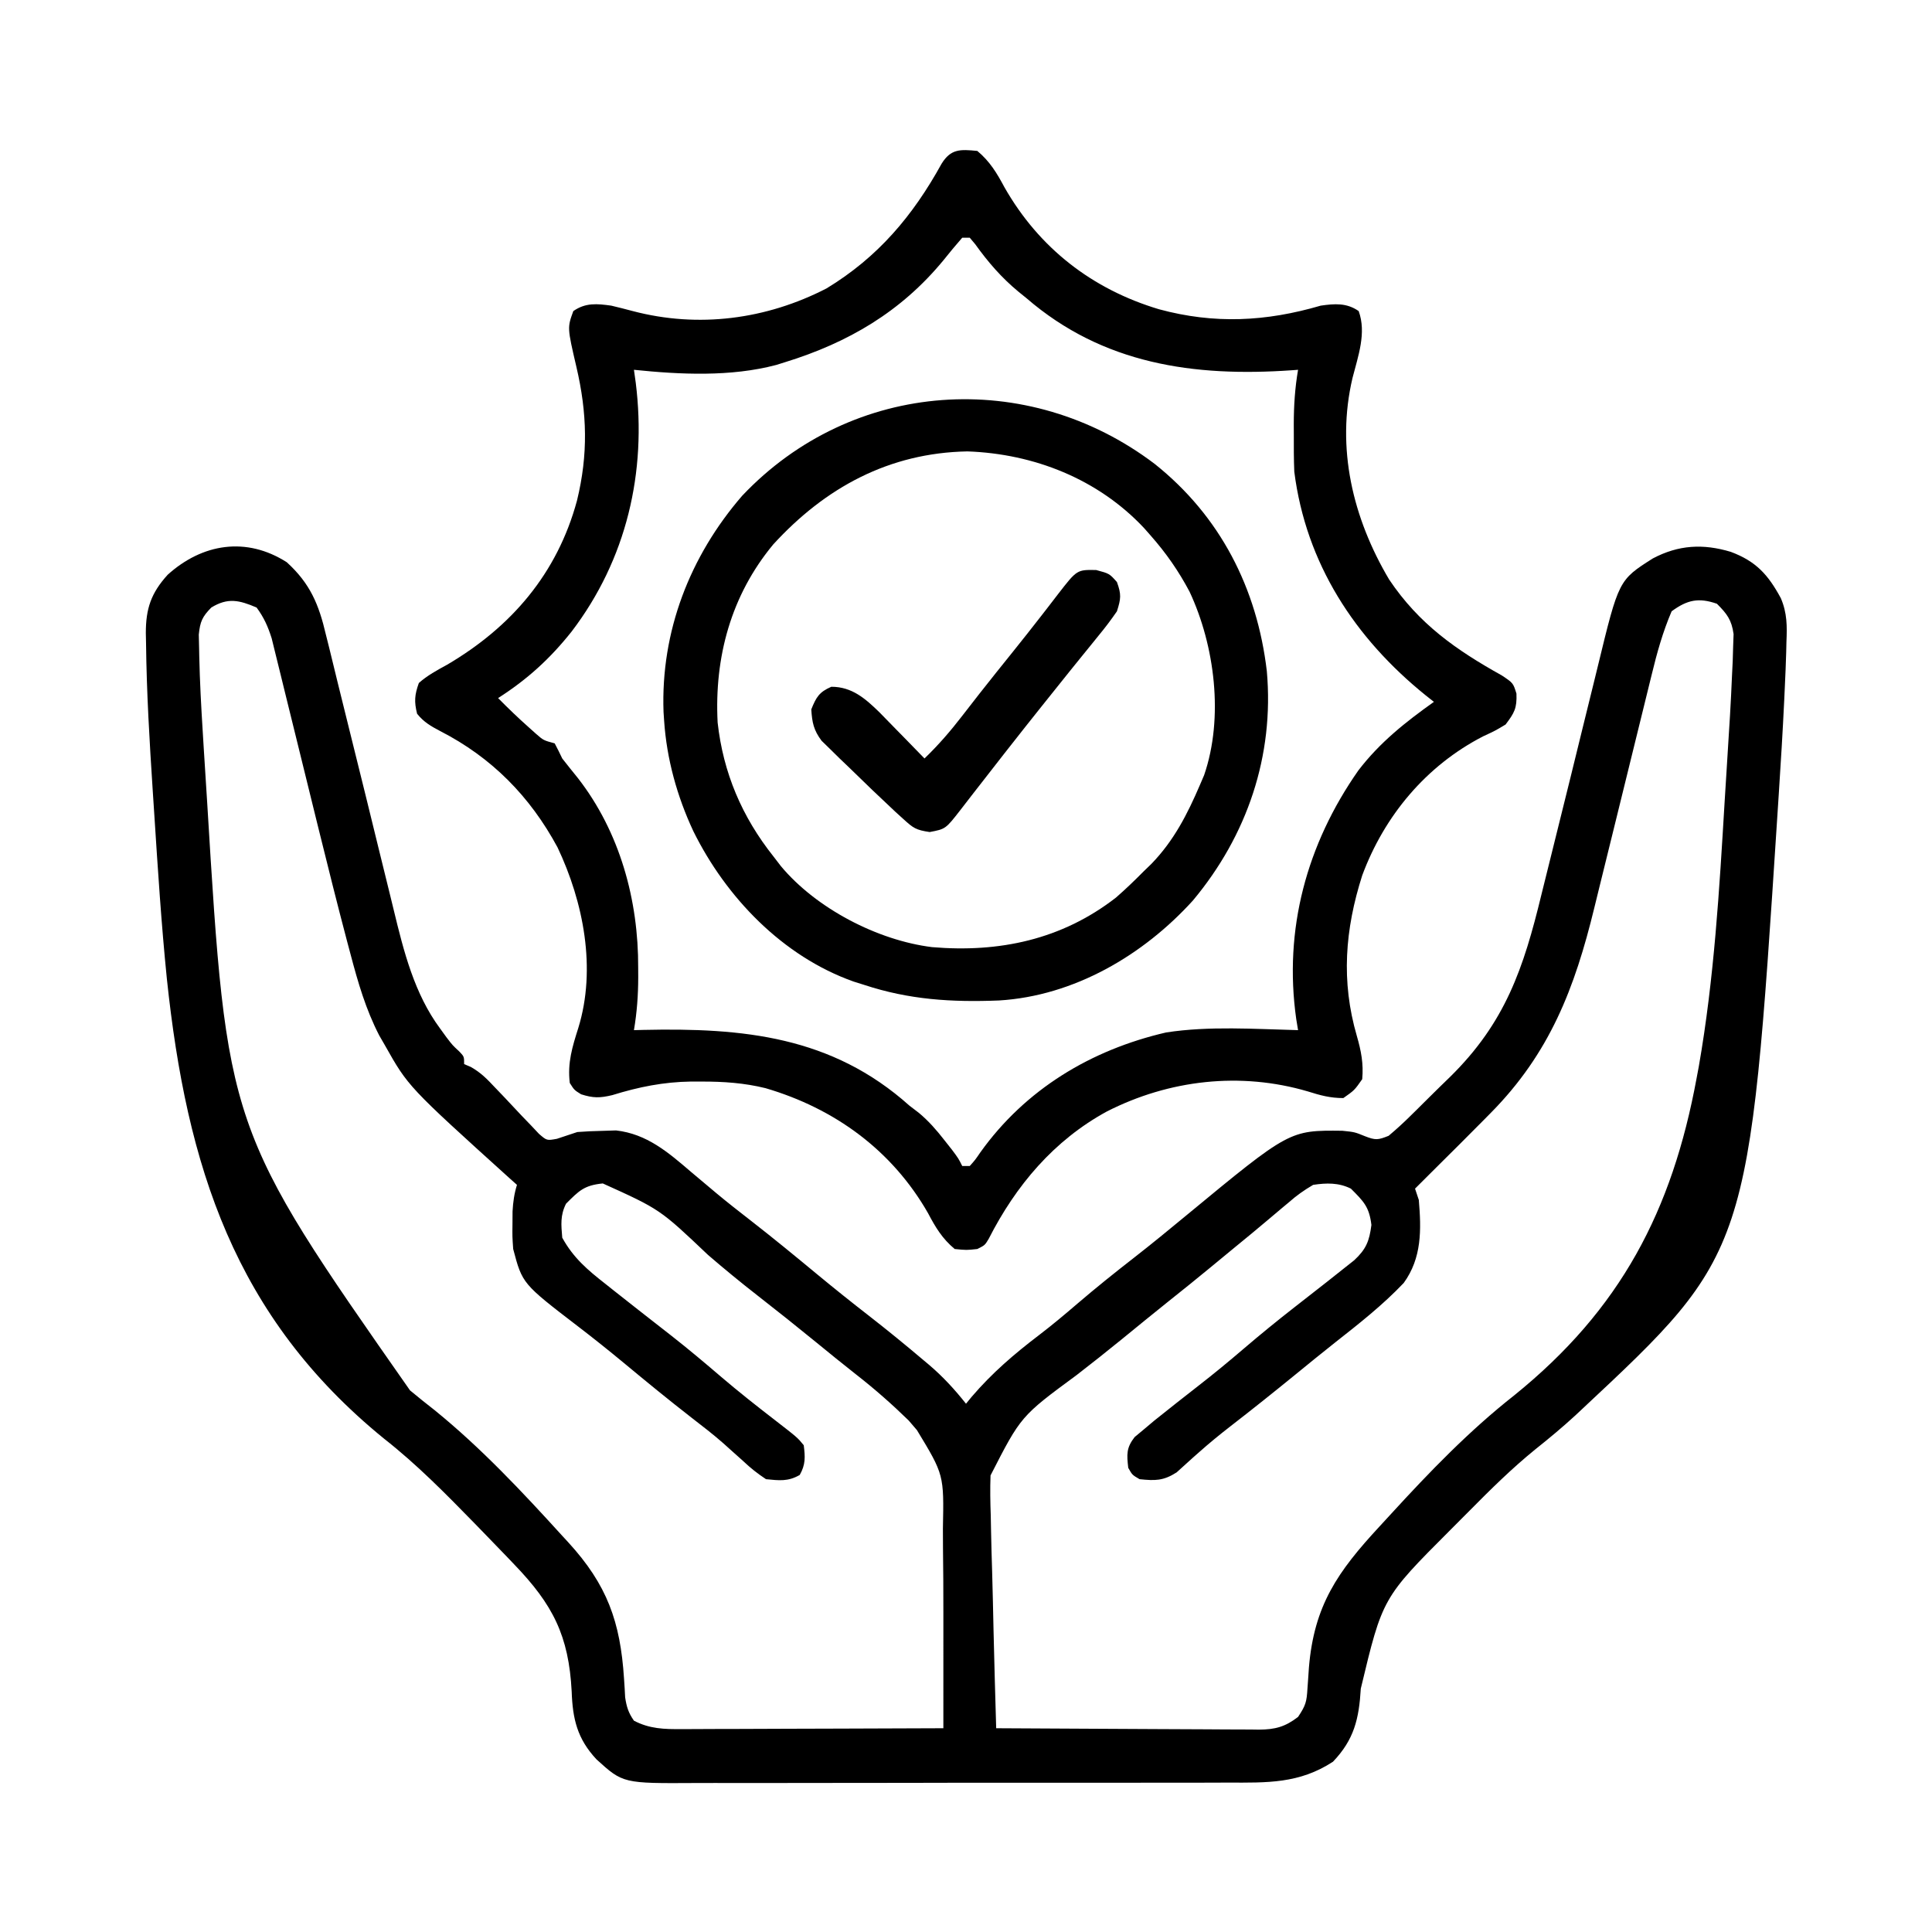
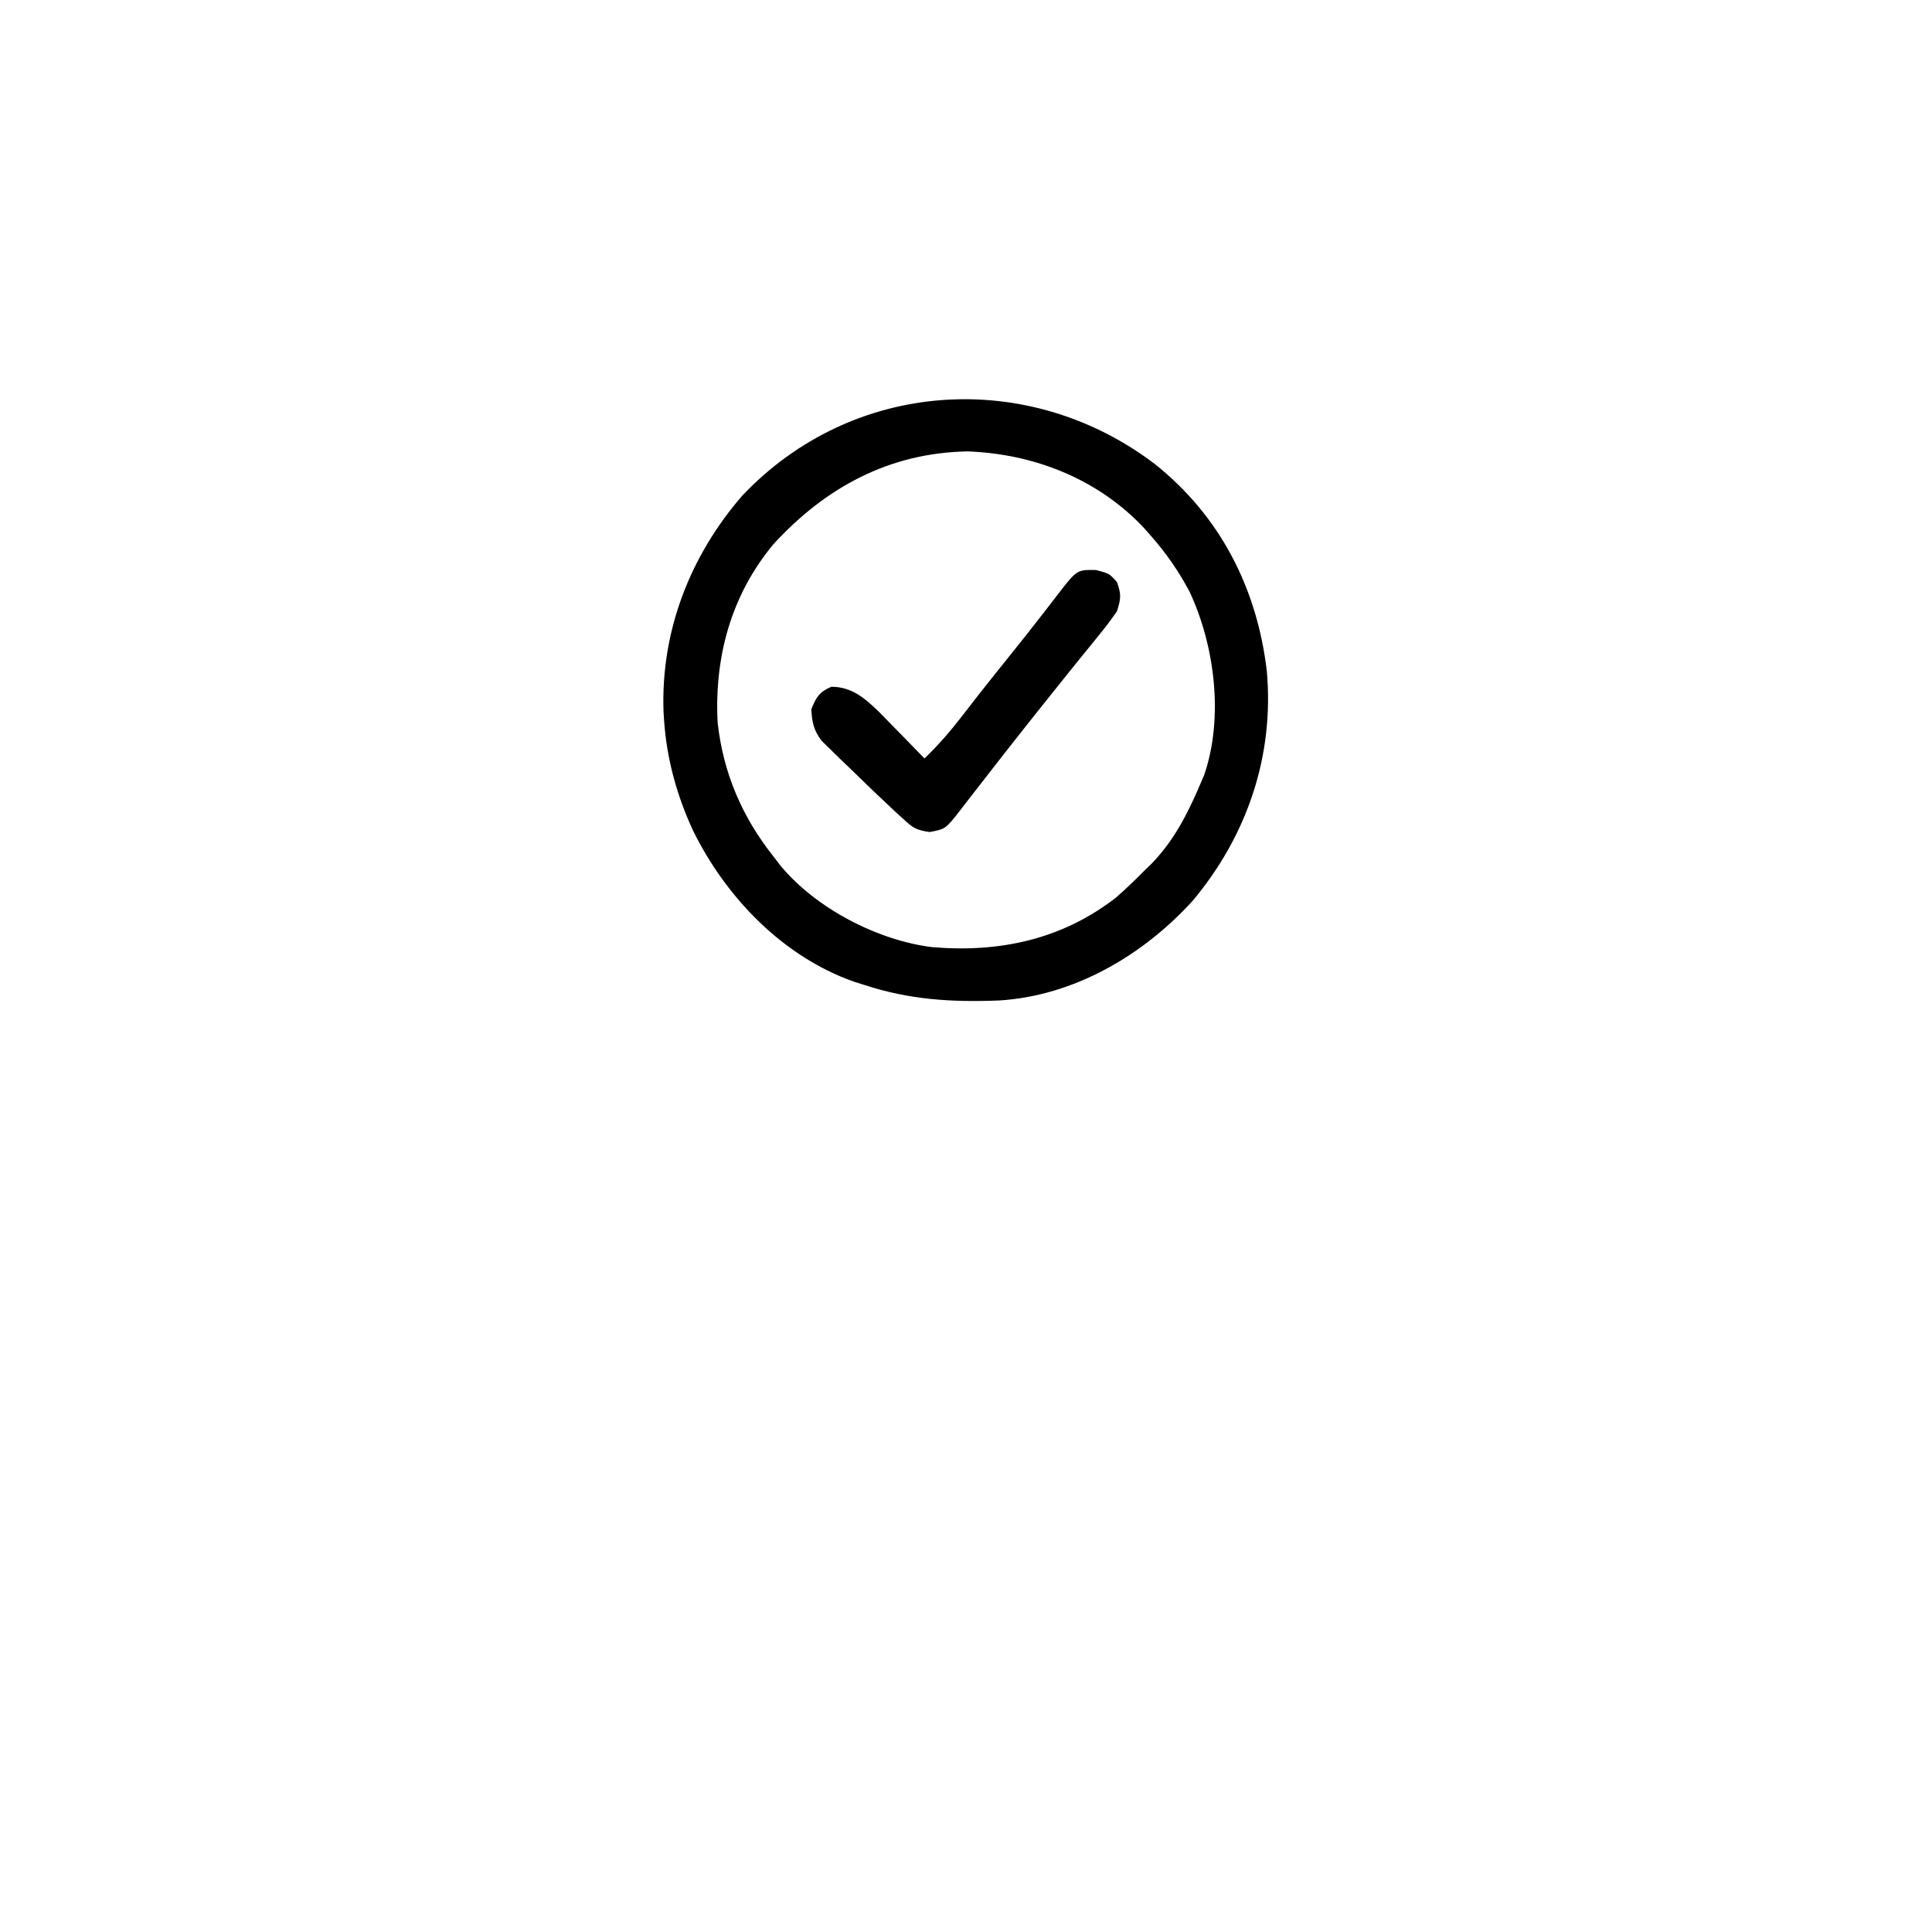
<svg xmlns="http://www.w3.org/2000/svg" width="512" height="512">
-   <path d="M0 0 C6.193 5.644 8.497 11.162 10.367 19.195 C10.787 20.869 10.787 20.869 11.216 22.576 C11.997 25.702 12.756 28.832 13.508 31.965 C14.372 35.538 15.266 39.104 16.157 42.671 C17.704 48.876 19.241 55.083 20.77 61.293 C20.963 62.079 21.156 62.864 21.356 63.674 C22.347 67.702 23.334 71.731 24.317 75.761 C25.289 79.748 26.271 83.733 27.259 87.717 C27.627 89.208 27.991 90.699 28.352 92.192 C30.997 103.135 33.817 114.376 40.625 123.562 C41.48 124.74 41.48 124.74 42.352 125.941 C43.932 128.004 43.932 128.004 45.711 129.652 C47 131 47 131 47 133 C47.574 133.244 48.149 133.488 48.74 133.74 C51.398 135.222 53.075 136.947 55.152 139.168 C55.929 139.978 56.706 140.788 57.506 141.623 C59.131 143.337 60.748 145.058 62.357 146.787 C63.135 147.593 63.913 148.4 64.715 149.23 C65.417 149.977 66.12 150.724 66.844 151.493 C68.916 153.281 68.916 153.281 71.58 152.798 C73.388 152.202 75.194 151.602 77 151 C79.225 150.828 81.456 150.733 83.688 150.688 C84.867 150.65 86.046 150.613 87.262 150.574 C95.423 151.504 101.063 156.361 107.125 161.562 C108.626 162.826 110.129 164.087 111.633 165.348 C112.372 165.969 113.111 166.591 113.872 167.231 C116.865 169.719 119.924 172.116 123 174.5 C128.986 179.157 134.838 183.965 140.677 188.804 C145.127 192.483 149.627 196.084 154.188 199.625 C159.063 203.424 163.848 207.315 168.562 211.312 C169.134 211.792 169.706 212.272 170.296 212.766 C173.958 215.903 177.002 219.221 180 223 C180.487 222.406 180.975 221.811 181.477 221.199 C186.923 214.832 192.754 209.844 199.391 204.785 C202.861 202.136 206.19 199.346 209.5 196.5 C214.396 192.308 219.401 188.292 224.488 184.336 C229.227 180.638 233.871 176.834 238.5 173 C265.737 150.51 265.737 150.51 279.73 150.664 C283 151 283 151 285.676 152.086 C288.518 153.204 289.185 153.128 292 152 C294.04 150.287 295.913 148.579 297.797 146.707 C298.349 146.165 298.902 145.622 299.471 145.063 C300.642 143.908 301.808 142.748 302.971 141.585 C304.715 139.848 306.481 138.136 308.25 136.424 C322.92 122.007 327.744 107.687 332.513 87.998 C333.383 84.43 334.278 80.867 335.169 77.304 C336.728 71.059 338.278 64.811 339.818 58.561 C340.11 57.378 340.11 57.378 340.408 56.171 C341.406 52.119 342.401 48.066 343.392 44.012 C344.372 40.006 345.36 36.002 346.354 31.999 C346.725 30.497 347.093 28.994 347.458 27.491 C352.982 4.73 352.982 4.73 362 -1 C368.831 -4.614 375.348 -4.962 382.688 -2.75 C389.396 -0.241 392.583 3.324 395.936 9.518 C397.622 13.452 397.606 16.926 397.422 21.148 C397.392 22.484 397.392 22.484 397.362 23.846 C397.279 26.9 397.145 29.949 397 33 C396.948 34.135 396.896 35.27 396.843 36.439 C396.441 44.817 395.935 53.188 395.386 61.557 C395.248 63.652 395.113 65.747 394.978 67.841 C387.5 183.066 387.5 183.066 343.125 224.562 C342.585 225.068 342.044 225.574 341.488 226.095 C338.063 229.246 334.524 232.188 330.883 235.086 C324.677 240.13 319.063 245.669 313.446 251.348 C311.743 253.069 310.033 254.782 308.32 256.494 C290.384 274.45 290.384 274.45 284.625 298.5 C284.151 306.521 282.854 312.016 277.25 317.875 C268.325 323.711 259.774 323.436 249.461 323.404 C247.782 323.41 246.102 323.417 244.423 323.425 C239.877 323.443 235.332 323.442 230.786 323.436 C226.984 323.433 223.182 323.439 219.38 323.445 C210.407 323.459 201.433 323.457 192.459 323.446 C183.219 323.435 173.978 323.449 164.737 323.475 C156.788 323.498 148.839 323.504 140.889 323.498 C136.148 323.495 131.407 323.497 126.666 323.515 C122.206 323.53 117.746 323.526 113.286 323.507 C111.655 323.504 110.024 323.507 108.393 323.517 C89.099 323.632 89.099 323.632 82.073 317.25 C76.993 311.801 75.753 306.593 75.5 299.25 C74.73 284.488 70.518 276.215 60.25 265.562 C59.611 264.891 58.972 264.22 58.313 263.529 C56.22 261.342 54.112 259.169 52 257 C51.25 256.228 50.5 255.456 49.727 254.66 C42.048 246.788 34.433 239.052 25.773 232.258 C-13.842 200.008 -26.533 160.042 -31.781 110.376 C-33.244 95.875 -34.173 81.326 -35.114 66.783 C-35.248 64.717 -35.384 62.652 -35.52 60.587 C-36.371 47.554 -37.15 34.519 -37.297 21.457 C-37.315 20.576 -37.334 19.695 -37.353 18.787 C-37.357 12.327 -36 8.205 -31.562 3.312 C-22.393 -4.963 -10.729 -6.861 0 0 Z M-20 12 C-22.394 14.439 -22.973 15.733 -23.319 19.179 C-23.291 20.398 -23.262 21.618 -23.233 22.874 C-23.221 23.536 -23.209 24.198 -23.196 24.881 C-23.047 31.599 -22.687 38.309 -22.266 45.016 C-22.188 46.299 -22.11 47.582 -22.03 48.904 C-21.778 53.02 -21.515 57.135 -21.25 61.25 C-21.205 61.951 -21.16 62.652 -21.114 63.375 C-15.837 150.147 -15.837 150.147 32.651 219.458 C34.813 221.275 37.03 223.02 39.25 224.766 C51.519 234.735 62.387 246.325 73 258 C73.526 258.57 74.051 259.14 74.593 259.728 C84.901 270.983 88.392 280.777 89.369 295.791 C89.427 296.664 89.484 297.538 89.543 298.438 C89.584 299.22 89.626 300.002 89.669 300.809 C90.051 303.337 90.531 304.896 92 307 C96.153 309.174 100.052 309.274 104.636 309.227 C105.388 309.227 106.139 309.228 106.914 309.228 C109.387 309.227 111.859 309.211 114.332 309.195 C116.051 309.192 117.77 309.189 119.49 309.187 C124.006 309.179 128.522 309.159 133.038 309.137 C137.649 309.117 142.261 309.108 146.873 309.098 C155.915 309.076 164.958 309.042 174 309 C174.007 300.904 174.008 292.808 174.002 284.712 C174.001 282.413 174.001 280.114 174.002 277.815 C174.004 272.355 173.976 266.897 173.902 261.438 C173.884 259.654 173.877 257.869 173.88 256.085 C174.168 241.832 174.168 241.832 167 230 C166.273 229.153 165.546 228.306 164.797 227.434 C160.361 223.108 155.804 219.096 150.918 215.285 C147.321 212.468 143.788 209.578 140.25 206.688 C135.147 202.527 130.008 198.42 124.812 194.375 C120.319 190.876 115.941 187.278 111.625 183.562 C98.9 171.478 98.9 171.478 83.75 164.625 C78.807 165.119 77.462 166.538 74 170 C72.445 173.11 72.714 175.563 73 179 C75.899 184.296 79.706 187.543 84.375 191.188 C85.082 191.751 85.789 192.314 86.517 192.894 C88.67 194.606 90.833 196.305 93 198 C93.629 198.492 94.257 198.985 94.905 199.492 C98.41 202.236 98.41 202.236 101.919 204.975 C106.407 208.49 110.757 212.149 115.084 215.858 C119.754 219.841 124.56 223.636 129.42 227.385 C135.34 231.971 135.34 231.971 137 234 C137.39 237.118 137.504 239.11 135.938 241.875 C132.857 243.664 130.505 243.346 127 243 C124.68 241.456 122.925 240.076 120.938 238.188 C119.798 237.164 118.656 236.144 117.512 235.125 C116.931 234.602 116.35 234.078 115.751 233.539 C113.012 231.132 110.137 228.913 107.25 226.688 C101.183 221.975 95.249 217.114 89.339 212.205 C85.342 208.895 81.301 205.665 77.181 202.51 C62.424 191.187 62.424 191.187 60 182 C59.77 178.711 59.77 178.711 59.812 175.375 C59.819 174.269 59.825 173.163 59.832 172.023 C59.972 169.504 60.268 167.4 61 165 C60.319 164.392 59.639 163.783 58.938 163.156 C32.175 138.956 32.175 138.956 26 128 C25.508 127.148 25.015 126.296 24.508 125.418 C20.935 118.503 18.871 111.358 16.891 103.863 C16.593 102.747 16.295 101.631 15.988 100.48 C13.387 90.641 10.926 80.767 8.484 70.887 C8.291 70.106 8.099 69.326 7.9 68.522 C6.104 61.253 4.311 53.984 2.532 46.711 C1.546 42.678 0.551 38.648 -0.449 34.619 C-0.823 33.103 -1.195 31.586 -1.563 30.068 C-2.074 27.965 -2.595 25.864 -3.118 23.764 C-3.41 22.575 -3.702 21.385 -4.003 20.16 C-4.994 17.019 -6.052 14.65 -8 12 C-12.618 10.033 -15.619 9.322 -20 12 Z M367 13 C364.659 18.467 363.114 24.01 361.719 29.78 C361.409 31.038 361.409 31.038 361.092 32.321 C360.646 34.129 360.203 35.937 359.761 37.746 C359.059 40.62 358.35 43.493 357.639 46.365 C355.621 54.528 353.613 62.694 351.612 70.861 C350.384 75.871 349.147 80.879 347.906 85.886 C347.438 87.781 346.973 89.676 346.511 91.573 C341.33 112.86 334.714 130.124 319 146 C318.341 146.667 317.683 147.334 317.004 148.021 C312.909 152.158 308.79 156.269 304.653 160.363 C302.762 162.236 300.879 164.116 299 166 C299.33 166.99 299.66 167.98 300 169 C300.67 176.93 300.814 184.367 296 191 C290.475 196.826 284.15 201.796 277.848 206.75 C274.284 209.566 270.769 212.44 267.25 215.312 C261.56 219.95 255.831 224.532 250.024 229.022 C247.173 231.239 244.4 233.5 241.707 235.906 C241.177 236.373 240.647 236.84 240.101 237.322 C238.66 238.601 237.238 239.899 235.816 241.199 C232.295 243.451 230.107 243.426 226 243 C224.062 241.875 224.062 241.875 223 240 C222.597 236.455 222.458 234.693 224.695 231.832 C225.497 231.166 226.299 230.499 227.125 229.812 C228.039 229.043 228.953 228.273 229.895 227.48 C233.784 224.374 237.681 221.279 241.614 218.228 C245.664 215.082 249.607 211.837 253.5 208.5 C257.96 204.682 262.496 200.987 267.125 197.375 C267.705 196.921 268.286 196.467 268.884 196 C270.03 195.103 271.177 194.207 272.323 193.311 C273.153 192.662 273.153 192.662 274 192 C274.546 191.574 275.091 191.148 275.653 190.708 C277.192 189.501 278.721 188.282 280.25 187.062 C281.121 186.373 281.993 185.683 282.891 184.973 C286.063 182.006 286.882 179.908 287.438 175.625 C286.857 170.815 285.386 169.386 282 166 C278.768 164.384 275.499 164.473 272 165 C269.508 166.469 267.692 167.752 265.562 169.625 C264.978 170.111 264.393 170.598 263.79 171.099 C262.522 172.155 261.261 173.22 260.006 174.292 C257.188 176.691 254.323 179.03 251.46 181.375 C249.267 183.174 247.08 184.98 244.895 186.789 C241.174 189.863 237.416 192.888 233.637 195.891 C229.461 199.231 225.324 202.62 221.181 206.001 C217.258 209.195 213.299 212.334 209.294 215.425 C194.541 226.293 194.541 226.293 186.502 242.005 C186.369 245.563 186.43 249.067 186.562 252.625 C186.587 253.94 186.611 255.255 186.637 256.61 C186.706 260.266 186.814 263.921 186.929 267.576 C187.082 272.768 187.185 277.961 187.3 283.154 C187.497 291.77 187.75 300.385 188 309 C197.692 309.07 207.385 309.123 217.077 309.155 C221.578 309.171 226.079 309.192 230.579 309.226 C234.924 309.259 239.268 309.277 243.612 309.285 C245.269 309.29 246.925 309.301 248.582 309.317 C250.904 309.339 253.225 309.342 255.548 309.341 C256.231 309.351 256.914 309.362 257.618 309.373 C261.918 309.345 264.587 308.634 268 306 C270.051 302.924 270.282 301.987 270.492 298.465 C270.555 297.578 270.618 296.69 270.683 295.776 C270.746 294.839 270.81 293.903 270.875 292.938 C272.243 276.425 278.506 267.506 289.564 255.553 C290.595 254.438 291.622 253.321 292.646 252.201 C302.871 241.034 313.329 230.189 325.25 220.812 C353.505 197.999 367.126 171.895 373.625 136.688 C373.819 135.653 374.013 134.619 374.213 133.554 C378.273 110.338 379.654 86.722 381.06 63.225 C381.232 60.394 381.411 57.564 381.591 54.733 C381.767 51.948 381.938 49.163 382.108 46.378 C382.226 44.46 382.346 42.543 382.467 40.626 C382.677 37.084 382.849 33.544 383 30 C383.062 28.736 383.124 27.471 383.188 26.169 C383.224 24.93 383.261 23.69 383.298 22.414 C383.338 21.302 383.377 20.19 383.418 19.045 C382.9 15.269 381.67 13.67 379 11 C374.137 9.308 371.129 9.972 367 13 Z " fill="#000000" transform="translate(76,149)" />
-   <path d="M0 0 C3.322 2.776 5.163 5.836 7.188 9.625 C16.373 25.754 30.458 36.662 48.152 41.957 C62.837 45.937 76.495 45.245 91 41 C94.69 40.468 97.882 40.221 101.062 42.438 C103.173 48.206 100.909 54.4 99.438 60.125 C95.031 78.77 99.504 97.312 109.125 113.562 C117.047 125.377 126.851 132.226 139 139 C142 141 142 141 142.875 143.812 C143.028 147.704 142.322 148.915 140 152 C137.285 153.633 137.285 153.633 134.062 155.125 C119.002 162.873 107.888 176.127 102 192 C97.428 206.327 96.359 220.055 100.577 234.544 C101.715 238.482 102.383 241.901 102 246 C99.938 248.938 99.938 248.938 97 251 C93.536 251 90.905 250.287 87.621 249.246 C69.728 243.977 50.825 246.148 34.312 254.562 C20.28 262.218 10.217 274.154 3.008 288.32 C2 290 2 290 0 291 C-2.875 291.312 -2.875 291.312 -6 291 C-9.29 288.248 -11.083 285.266 -13.062 281.5 C-22.58 264.844 -37.809 253.745 -56.146 248.371 C-61.789 246.982 -67.264 246.617 -73.062 246.625 C-73.971 246.623 -74.879 246.621 -75.814 246.619 C-83.203 246.728 -89.713 248.046 -96.75 250.223 C-100.043 251.01 -101.81 251.014 -105 250 C-106.812 248.875 -106.812 248.875 -108 247 C-108.653 241.671 -107.323 237.396 -105.734 232.391 C-100.912 216.693 -104.358 199.088 -111.25 184.562 C-118.535 171.045 -128.702 160.731 -142.354 153.738 C-144.804 152.451 -146.739 151.33 -148.469 149.145 C-149.269 145.913 -149.13 144.162 -148 141 C-145.747 138.995 -143.199 137.631 -140.562 136.188 C-123.484 126.171 -111.319 111.986 -106.091 92.665 C-103.107 80.438 -103.376 69.475 -106.254 57.207 C-108.669 46.828 -108.669 46.828 -107.062 42.438 C-103.807 40.169 -100.769 40.477 -97 41 C-95.097 41.451 -93.202 41.933 -91.312 42.438 C-73.926 47.019 -55.929 44.664 -39.961 36.434 C-26.326 28.157 -17.105 17.224 -9.48 3.406 C-7.017 -0.598 -4.489 -0.449 0 0 Z M-4 23 C-5.728 24.968 -7.369 26.954 -9 29 C-20.226 42.618 -34.194 50.812 -51 56 C-51.755 56.236 -52.511 56.472 -53.289 56.715 C-65.363 59.908 -78.707 59.266 -91 58 C-90.84 59.143 -90.68 60.287 -90.516 61.465 C-87.585 85.116 -92.936 108.231 -107.508 127.359 C-113.222 134.555 -119.224 140.022 -127 145 C-124.384 147.651 -121.722 150.214 -118.938 152.688 C-118.266 153.289 -117.594 153.891 -116.902 154.512 C-114.967 156.197 -114.967 156.197 -112 157 C-111.298 158.315 -110.639 159.653 -110 161 C-108.621 162.763 -107.223 164.512 -105.812 166.25 C-94.704 180.555 -89.79 198.588 -89.875 216.5 C-89.869 217.724 -89.869 217.724 -89.863 218.973 C-89.871 223.754 -90.202 228.286 -91 233 C-90.175 232.979 -89.35 232.958 -88.5 232.937 C-62.117 232.355 -38.569 234.596 -18 253 C-17.175 253.632 -16.35 254.263 -15.5 254.914 C-12.859 257.118 -10.866 259.419 -8.75 262.125 C-8.064 262.994 -7.378 263.863 -6.672 264.758 C-5 267 -5 267 -4 269 C-3.34 269 -2.68 269 -2 269 C-0.585 267.415 -0.585 267.415 0.812 265.375 C12.727 248.701 30.112 238.213 50.043 233.609 C61.436 231.851 73.52 232.709 85 233 C84.84 232.031 84.68 231.061 84.516 230.062 C81.151 206.295 87.281 183.728 100.992 164.156 C106.695 156.72 113.434 151.391 121 146 C120.285 145.434 119.569 144.868 118.832 144.285 C100.021 129.106 87.097 109.333 84 85 C83.863 81.686 83.86 78.379 83.875 75.062 C83.871 74.194 83.867 73.326 83.863 72.432 C83.871 67.514 84.169 62.848 85 58 C84.442 58.041 83.885 58.082 83.31 58.124 C57.465 59.924 33.299 56.545 13 39 C12.314 38.446 11.628 37.891 10.922 37.32 C6.385 33.563 2.88 29.507 -0.555 24.723 C-1.032 24.154 -1.509 23.586 -2 23 C-2.66 23 -3.32 23 -4 23 Z " fill="#000000" transform="translate(259,40)" />
  <path d="M0 0 C17.374 13.834 27.142 32.959 29.723 54.93 C31.707 77.34 24.517 98.488 10.148 115.691 C-2.989 130.19 -21.361 140.997 -41.266 142.199 C-53.804 142.694 -65.068 142.003 -77 138.062 C-78.377 137.629 -78.377 137.629 -79.781 137.188 C-98.577 130.526 -113.601 114.869 -122.266 97.316 C-126.559 88.139 -129.325 78.188 -130 68.062 C-130.052 67.296 -130.103 66.529 -130.156 65.738 C-130.921 44.409 -123.177 24.454 -109.312 8.438 C-80.119 -22.427 -33.617 -25.503 0 0 Z M-101.09 21.348 C-112.275 34.833 -116.715 51.228 -115.82 68.539 C-114.346 81.871 -109.353 93.574 -101 104.062 C-100.358 104.899 -99.716 105.736 -99.055 106.598 C-89.717 117.8 -73.454 126.271 -59 128.062 C-41.217 129.569 -24.634 126.102 -10.25 114.926 C-7.729 112.724 -5.352 110.443 -3 108.062 C-1.937 107.032 -1.937 107.032 -0.852 105.98 C5.091 99.844 8.673 92.825 12 85.062 C12.364 84.214 12.727 83.366 13.102 82.492 C18.35 67.238 15.938 48.163 9.25 33.875 C6.37 28.435 3.063 23.679 -1 19.062 C-1.606 18.374 -2.212 17.686 -2.836 16.977 C-15.026 3.99 -32.005 -2.695 -49.625 -3.312 C-70.379 -2.93 -87.29 6.258 -101.09 21.348 Z " fill="#000000" transform="translate(306,122.938)" />
  <path d="M0 0 C3.5 0.938 3.5 0.938 5.5 3.188 C6.702 6.494 6.556 7.604 5.5 10.938 C3.958 13.177 2.414 15.227 0.688 17.312 C-0.046 18.222 -0.046 18.222 -0.795 19.15 C-1.832 20.435 -2.872 21.716 -3.917 22.995 C-5.963 25.505 -7.984 28.035 -10.005 30.565 C-11.51 32.45 -13.019 34.333 -14.527 36.215 C-17.391 39.795 -20.232 43.393 -23.062 47 C-23.506 47.564 -23.949 48.128 -24.406 48.71 C-26.802 51.762 -29.187 54.822 -31.562 57.891 C-32.065 58.536 -32.567 59.182 -33.084 59.847 C-34.05 61.091 -35.013 62.336 -35.973 63.584 C-39.905 68.634 -39.905 68.634 -44.125 69.438 C-47.783 68.896 -48.46 68.393 -51.09 66.004 C-51.79 65.368 -52.491 64.732 -53.213 64.077 C-57.335 60.222 -61.413 56.331 -65.438 52.375 C-66.299 51.551 -67.161 50.726 -68.049 49.877 C-68.867 49.071 -69.685 48.264 -70.527 47.434 C-71.267 46.714 -72.007 45.994 -72.769 45.252 C-74.878 42.432 -75.281 40.426 -75.5 36.938 C-74.207 33.705 -73.405 32.329 -70.188 30.938 C-64.708 30.938 -61.176 34.069 -57.414 37.73 C-55.977 39.188 -54.547 40.653 -53.125 42.125 C-52.021 43.249 -52.021 43.249 -50.895 44.396 C-49.089 46.237 -47.292 48.084 -45.5 49.938 C-41.804 46.38 -38.565 42.632 -35.438 38.562 C-34.468 37.315 -33.498 36.067 -32.527 34.82 C-32.03 34.18 -31.532 33.54 -31.019 32.88 C-28.049 29.083 -25.022 25.331 -22.002 21.574 C-19.443 18.385 -16.905 15.182 -14.402 11.949 C-13.904 11.307 -13.406 10.665 -12.893 10.004 C-11.946 8.782 -11.003 7.557 -10.064 6.328 C-5.088 -0.091 -5.088 -0.091 0 0 Z " fill="#000000" transform="translate(290.5,151.062)" />
</svg>